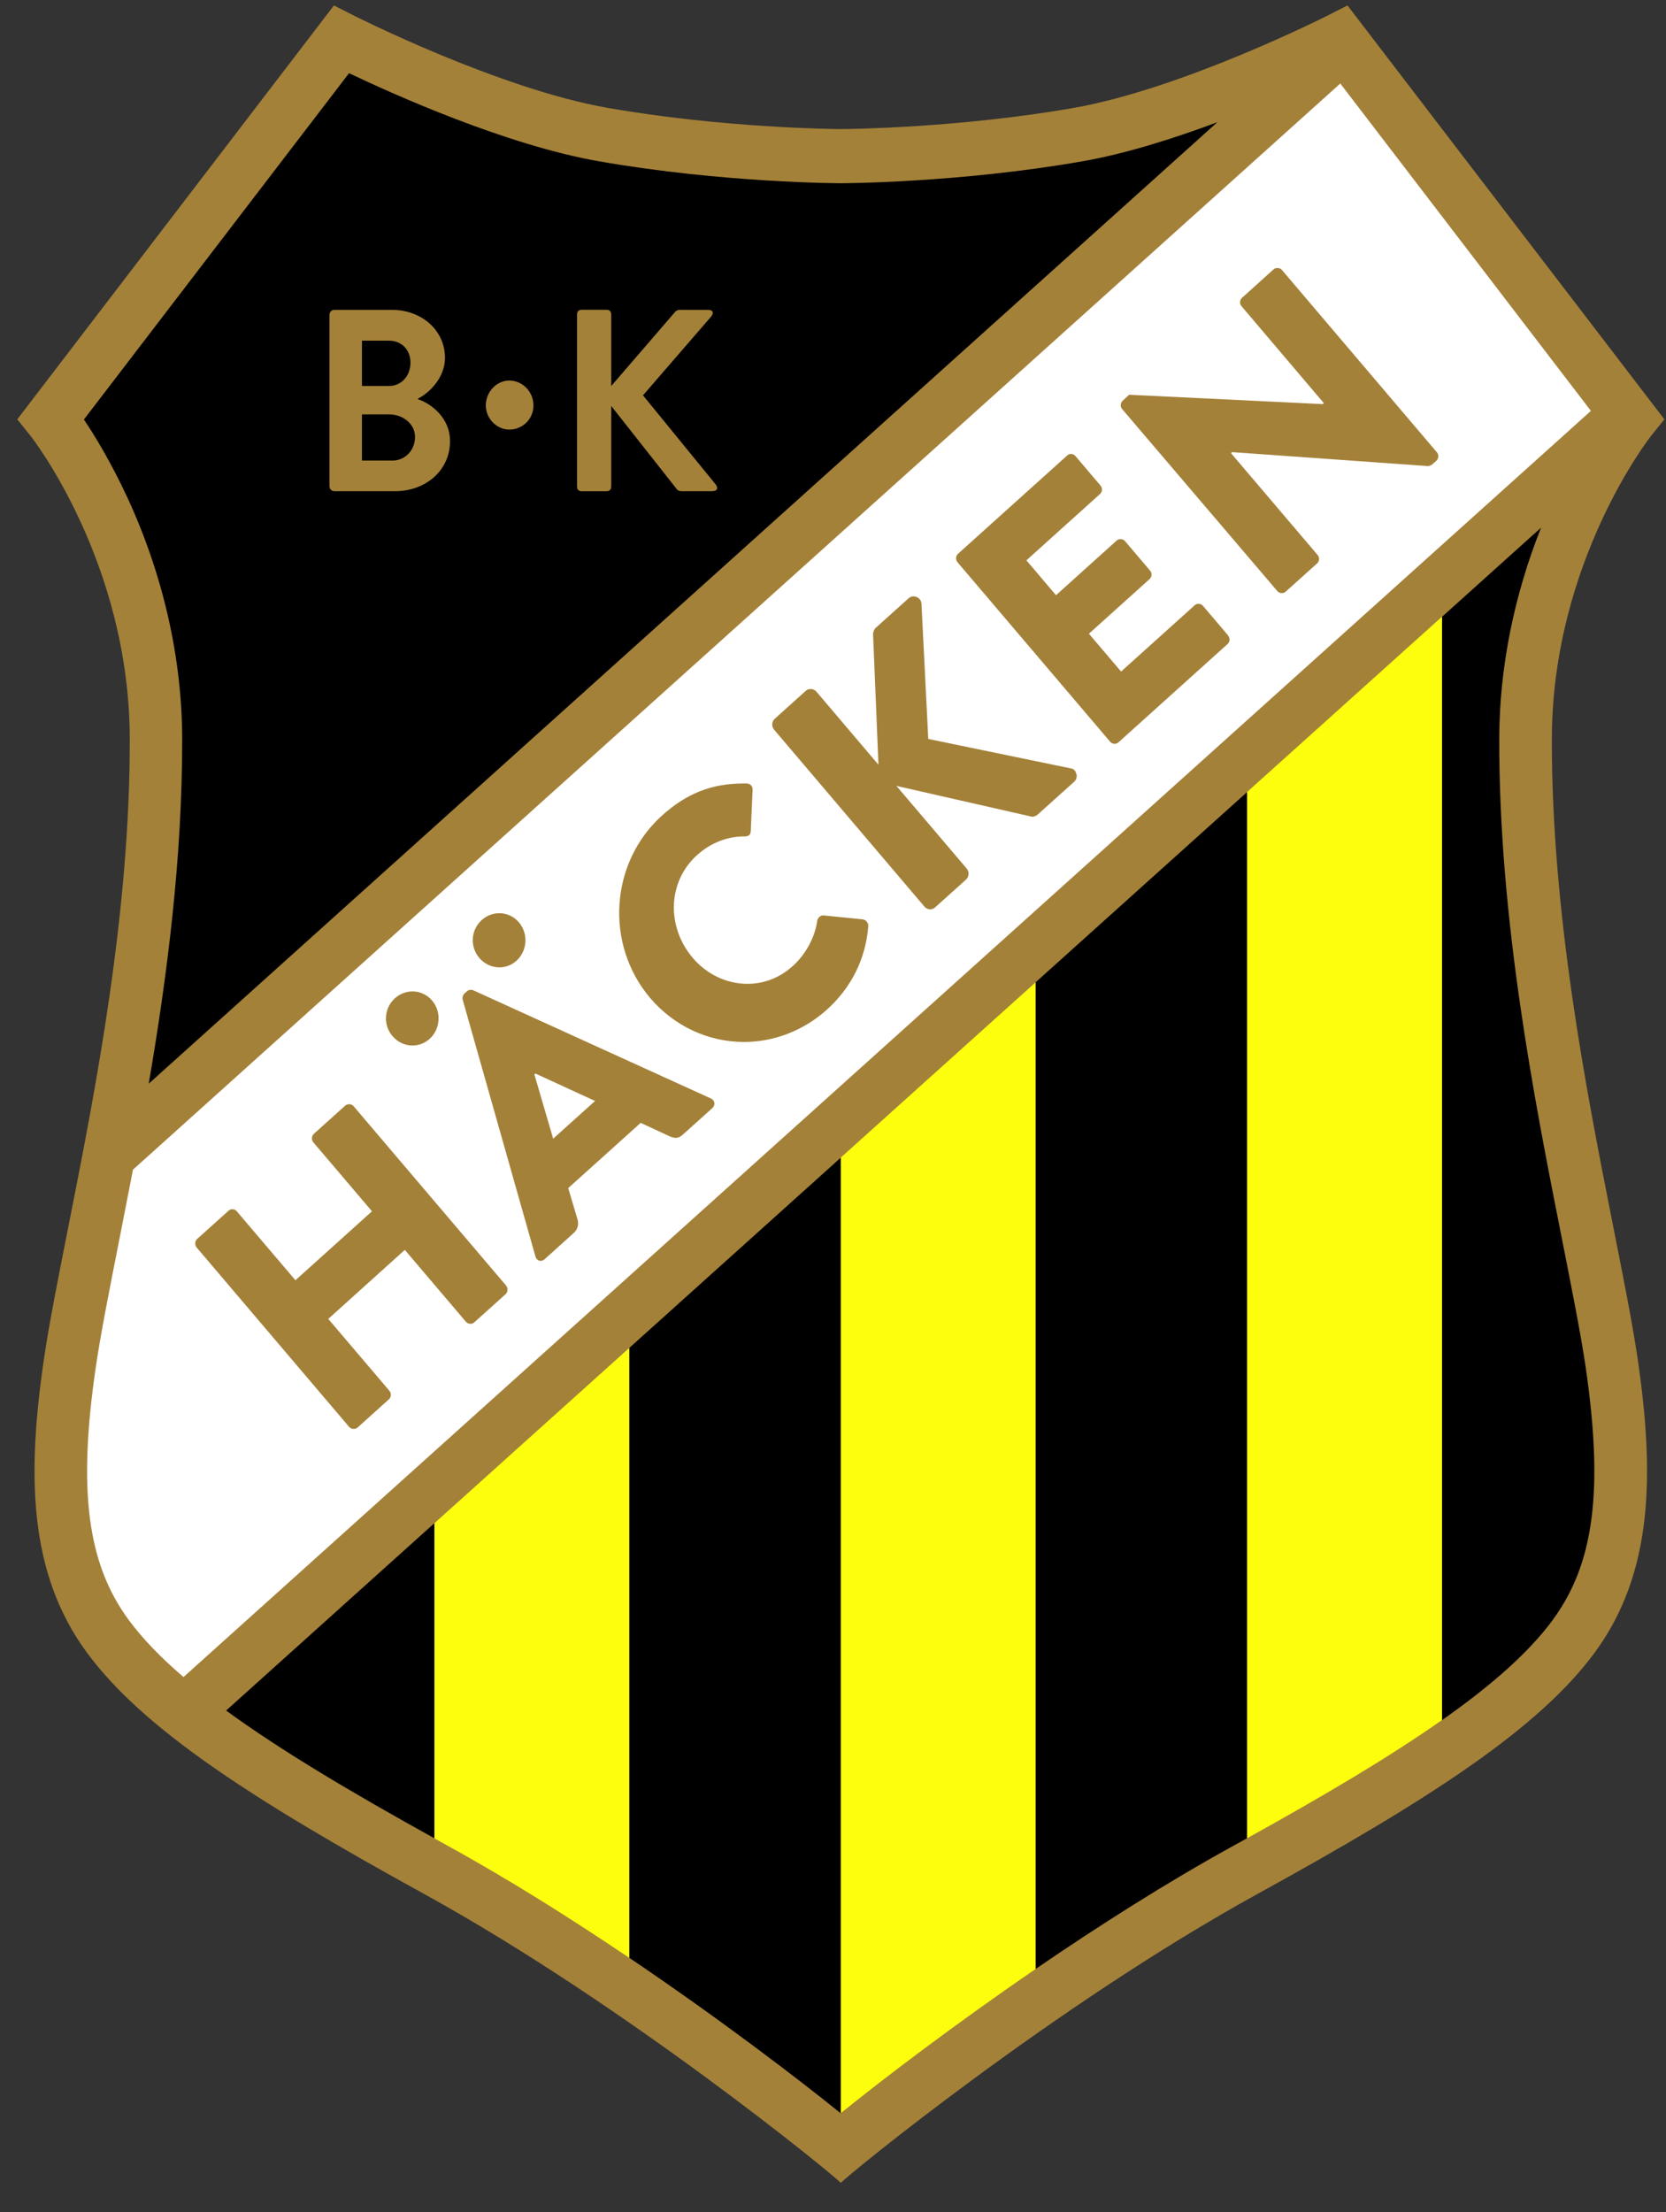
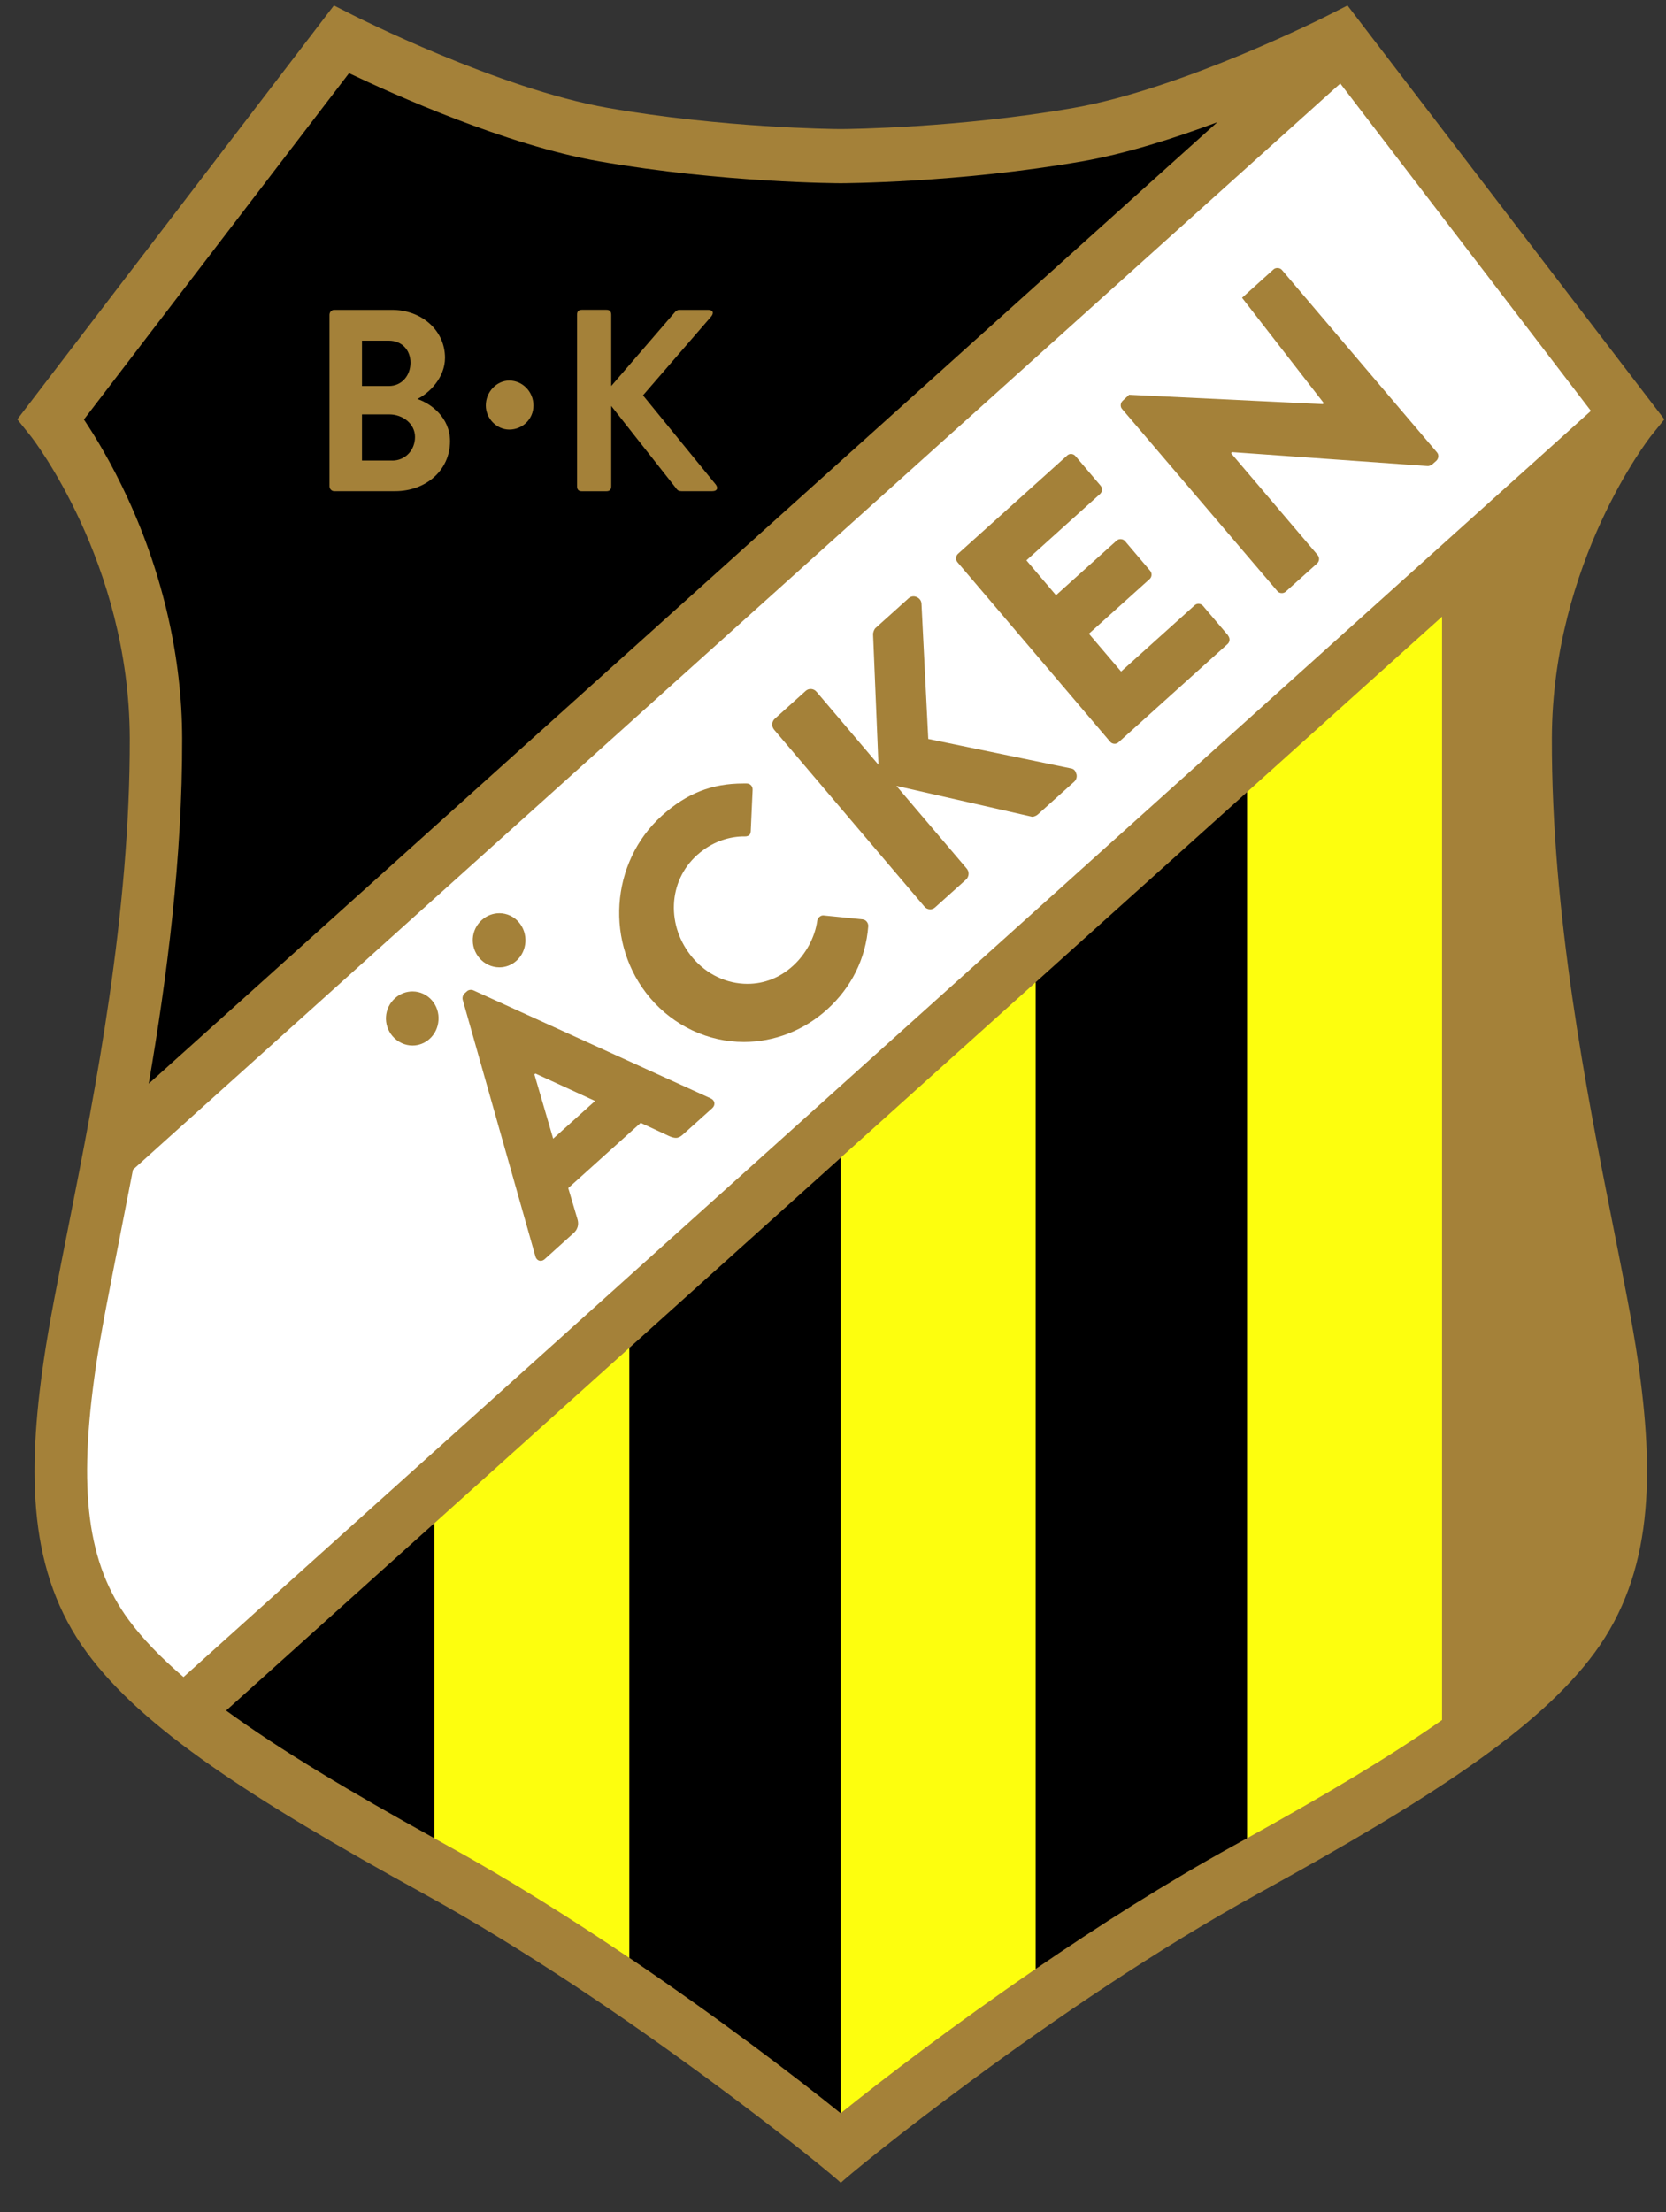
<svg xmlns="http://www.w3.org/2000/svg" width="55" height="73" viewBox="0 0 55 73" fill="none">
  <rect x="0" y="0" width="55" height="73" fill="#333333" stroke="none" />
  <path d="M44.485 0.18L54.946 13.838L54.499 14.394C54.468 14.435 51.246 18.546 51.232 24.366C51.217 30.151 52.378 36.026 53.226 40.318C53.588 42.143 53.902 43.725 54.067 44.859C54.622 48.669 54.576 51.914 52.646 54.536C50.801 57.04 47.222 59.362 41.538 62.487C34.804 66.189 27.951 71.81 27.758 72.035C27.562 71.81 20.709 66.189 13.977 62.487C8.291 59.36 4.712 57.04 2.869 54.536C0.937 51.914 0.892 48.669 1.449 44.859C1.613 43.727 1.927 42.145 2.289 40.318C3.138 36.026 4.298 30.151 4.284 24.366C4.269 18.546 1.048 14.433 1.016 14.394L0.571 13.838L11.024 0.18L11.656 0.501C11.704 0.525 16.463 2.933 20.071 3.562C23.846 4.221 27.494 4.26 27.756 4.26C28.018 4.26 31.668 4.221 35.44 3.562C39.049 2.931 43.807 0.525 43.853 0.501L44.485 0.18Z" fill="#A48139" />
  <path d="M44.248 2.755L4.39 38.599C4.25 39.324 4.113 40.018 3.984 40.675L3.957 40.816C3.612 42.561 3.314 44.067 3.161 45.125C2.568 49.189 2.884 51.603 4.248 53.457C4.708 54.08 5.315 54.707 6.058 55.343L52.521 13.559L44.248 2.757V2.755Z" fill="white" />
  <path d="M35.729 5.324C31.641 6.038 27.791 6.047 27.753 6.047C27.716 6.047 23.866 6.038 19.778 5.324C16.712 4.788 12.992 3.115 11.523 2.415L2.77 13.844C3.129 14.379 3.674 15.267 4.219 16.449C5.386 18.983 6.008 21.72 6.014 24.364C6.024 28.315 5.509 32.27 4.91 35.761L40.188 4.033C38.76 4.568 37.175 5.071 35.729 5.324Z" fill="black" />
  <path d="M12.954 15.199C13.37 15.199 13.701 14.865 13.701 14.42C13.701 13.975 13.285 13.675 12.854 13.675H11.95V15.197H12.954V15.199ZM12.838 12.738C13.262 12.738 13.551 12.395 13.551 11.969C13.551 11.543 13.26 11.242 12.838 11.242H11.95V12.738H12.838ZM10.877 10.388C10.877 10.302 10.943 10.225 11.034 10.225H12.938C13.925 10.225 14.691 10.908 14.691 11.807C14.691 12.466 14.167 12.977 13.778 13.166C14.219 13.311 14.857 13.774 14.857 14.559C14.857 15.516 14.061 16.209 13.046 16.209H11.034C10.943 16.209 10.877 16.132 10.877 16.047V10.388Z" fill="#A48139" />
  <path d="M16.038 13.38C16.038 12.93 16.398 12.558 16.812 12.558C17.251 12.558 17.611 12.928 17.611 13.38C17.611 13.831 17.251 14.176 16.812 14.176C16.398 14.176 16.038 13.812 16.038 13.38Z" fill="#A48139" />
  <path d="M19.05 10.39C19.05 10.278 19.096 10.223 19.212 10.223H20.019C20.127 10.223 20.179 10.276 20.179 10.39V12.738L22.273 10.31C22.307 10.268 22.357 10.225 22.431 10.225H23.378C23.536 10.225 23.582 10.325 23.471 10.454L21.227 13.046L23.629 15.989C23.713 16.1 23.683 16.209 23.517 16.209H22.498C22.415 16.209 22.365 16.175 22.348 16.149L20.179 13.397V16.044C20.179 16.156 20.127 16.211 20.019 16.211H19.212C19.096 16.211 19.05 16.156 19.05 16.044V10.392V10.39Z" fill="#A48139" />
  <path d="M14.339 50.268V60.665C14.489 60.749 14.639 60.83 14.79 60.916C16.816 62.029 18.875 63.328 20.778 64.612V44.478L14.339 50.268Z" fill="#FDFE0E" />
  <path d="M41.168 26.14V60.663C43.691 59.268 45.866 57.984 47.607 56.759V20.349L41.168 26.138V26.14Z" fill="#FDFE0E" />
  <path d="M27.754 38.203V69.736C29.135 68.621 31.479 66.832 34.193 64.974V32.413L27.754 38.203Z" fill="#FDFE0E" />
  <path d="M20.778 44.476V64.61C23.719 66.596 26.283 68.55 27.754 69.738V38.205L20.778 44.478V44.476Z" fill="black" />
  <path d="M34.192 32.413V64.974C36.241 63.572 38.499 62.132 40.717 60.912C40.868 60.828 41.018 60.745 41.168 60.663V26.14L34.192 32.413Z" fill="black" />
-   <path d="M51.261 53.457C52.627 51.601 52.941 49.187 52.349 45.125C52.195 44.065 51.895 42.556 51.55 40.808L51.523 40.675C50.66 36.309 49.479 30.331 49.495 24.364C49.502 22.052 49.976 19.668 50.876 17.412L47.607 20.353V56.764C49.223 55.627 50.465 54.542 51.259 53.461L51.261 53.457Z" fill="black" />
  <path d="M7.466 56.449C9.273 57.767 11.602 59.148 14.339 60.663V50.266L7.466 56.447V56.449Z" fill="black" />
-   <path d="M16.712 42.428L11.673 36.504C11.638 36.463 11.586 36.439 11.525 36.439C11.477 36.439 11.432 36.456 11.398 36.484L10.363 37.415C10.284 37.486 10.275 37.614 10.344 37.696L12.28 39.973L9.753 42.248L7.817 39.973C7.782 39.93 7.728 39.904 7.672 39.904C7.624 39.904 7.58 39.922 7.545 39.954L6.509 40.885C6.432 40.953 6.424 41.088 6.49 41.165L11.53 47.092C11.594 47.166 11.729 47.175 11.802 47.111L12.838 46.178C12.919 46.107 12.925 45.979 12.856 45.897L10.837 43.524L13.364 41.246L15.383 43.62C15.45 43.699 15.577 43.71 15.656 43.639L16.691 42.708C16.768 42.64 16.775 42.505 16.71 42.428" fill="#A48139" />
  <path d="M18.262 37.576L17.642 35.457L17.675 35.427L19.645 36.332L18.26 37.578L18.262 37.576ZM23.584 36.394C23.575 36.332 23.532 36.279 23.467 36.249L15.623 32.679C15.6 32.67 15.575 32.664 15.546 32.664C15.498 32.664 15.45 32.681 15.419 32.709L15.331 32.788C15.281 32.833 15.258 32.923 15.275 32.991L17.677 41.465C17.702 41.553 17.769 41.608 17.848 41.608C17.894 41.608 17.941 41.589 17.981 41.553L18.938 40.69C19.123 40.523 19.094 40.326 19.06 40.221L18.759 39.207L21.151 37.054L22.08 37.486C22.178 37.531 22.251 37.55 22.313 37.55C22.392 37.55 22.461 37.516 22.546 37.439L23.511 36.572C23.567 36.523 23.592 36.459 23.584 36.397M13.618 32.717C13.405 32.717 13.2 32.797 13.039 32.942C12.675 33.27 12.64 33.82 12.958 34.192C13.127 34.389 13.366 34.502 13.618 34.502C13.826 34.502 14.025 34.425 14.181 34.284C14.356 34.128 14.46 33.907 14.476 33.668C14.493 33.428 14.416 33.197 14.264 33.017C14.102 32.827 13.867 32.717 13.62 32.717M17.13 30.436C16.968 30.245 16.733 30.136 16.486 30.136C16.273 30.136 16.067 30.215 15.905 30.361C15.541 30.688 15.506 31.238 15.824 31.613C15.993 31.81 16.232 31.923 16.486 31.923C16.694 31.923 16.893 31.846 17.049 31.705C17.224 31.549 17.328 31.328 17.345 31.088C17.359 30.849 17.284 30.618 17.132 30.438" fill="#A48139" />
  <path d="M28.496 30.34L27.186 30.209C27.186 30.209 27.171 30.209 27.167 30.209C27.084 30.209 26.994 30.292 26.98 30.382C26.905 30.93 26.603 31.491 26.173 31.878C25.749 32.261 25.231 32.467 24.677 32.467C23.997 32.467 23.34 32.161 22.874 31.615C21.986 30.571 22.047 29.085 23.014 28.216C23.02 28.212 23.026 28.208 23.03 28.203C23.057 28.18 23.082 28.159 23.109 28.135C23.132 28.118 23.155 28.101 23.178 28.081C23.584 27.771 24.085 27.596 24.592 27.602C24.657 27.606 24.715 27.581 24.755 27.538C24.771 27.508 24.782 27.474 24.784 27.439L24.846 26.07C24.85 26.01 24.831 25.956 24.796 25.918C24.761 25.879 24.709 25.855 24.651 25.855C24.613 25.855 24.578 25.855 24.54 25.855C23.494 25.855 22.666 26.183 21.855 26.913C20.135 28.462 19.961 31.163 21.464 32.934C22.248 33.856 23.378 34.385 24.559 34.385C25.561 34.385 26.535 34.006 27.3 33.317C28.107 32.589 28.581 31.639 28.664 30.564C28.671 30.459 28.587 30.35 28.492 30.344" fill="#A48139" />
  <path d="M35.534 25.545C35.511 25.453 35.467 25.385 35.38 25.363L30.644 24.385V24.364L30.42 19.908C30.407 19.764 30.268 19.679 30.158 19.679C30.102 19.679 30.046 19.7 30.002 19.738L28.904 20.725C28.86 20.764 28.818 20.871 28.823 20.941L29.001 25.237L26.953 22.825C26.905 22.769 26.836 22.737 26.762 22.737C26.699 22.737 26.641 22.761 26.597 22.801L25.58 23.717C25.474 23.811 25.464 23.972 25.557 24.081L30.518 29.918C30.565 29.976 30.636 30.008 30.707 30.008C30.767 30.008 30.825 29.986 30.871 29.944L31.89 29.027C31.94 28.983 31.969 28.92 31.976 28.85C31.98 28.781 31.959 28.715 31.915 28.664L29.594 25.935L34.072 26.953C34.072 26.953 34.078 26.953 34.084 26.953C34.128 26.953 34.211 26.921 34.259 26.879L35.461 25.798C35.53 25.736 35.561 25.642 35.538 25.547" fill="#A48139" />
  <path d="M40.542 20.967L39.712 19.991C39.643 19.914 39.519 19.901 39.44 19.974L37.011 22.161L35.948 20.913L37.95 19.111C38.032 19.039 38.038 18.912 37.967 18.831L37.139 17.855C37.104 17.814 37.05 17.791 36.992 17.791C36.944 17.791 36.898 17.808 36.865 17.838L34.862 19.642L33.885 18.491L36.314 16.303C36.351 16.269 36.376 16.22 36.38 16.169C36.382 16.115 36.366 16.064 36.33 16.023L35.503 15.049C35.465 15.006 35.411 14.981 35.355 14.981C35.309 14.981 35.266 14.998 35.23 15.032L31.628 18.274C31.547 18.347 31.541 18.474 31.611 18.555L36.651 24.479C36.717 24.558 36.844 24.569 36.923 24.498L40.523 21.256C40.565 21.22 40.588 21.17 40.59 21.117C40.592 21.066 40.575 21.014 40.542 20.976" fill="#A48139" />
-   <path d="M47.441 14.931L42.318 8.906C42.256 8.832 42.118 8.823 42.046 8.887L41.004 9.827C40.925 9.897 40.914 10.019 40.985 10.103L43.705 13.305L43.668 13.335H43.657L37.275 13.027L37.065 13.223C36.988 13.294 36.975 13.416 37.04 13.493L42.17 19.507C42.206 19.55 42.258 19.572 42.318 19.572C42.366 19.572 42.41 19.555 42.445 19.524L43.481 18.593C43.562 18.521 43.568 18.394 43.497 18.313L40.64 14.955L40.677 14.921H40.688L47.145 15.381C47.174 15.381 47.258 15.349 47.278 15.329L47.418 15.205C47.455 15.171 47.48 15.118 47.484 15.064C47.486 15.015 47.472 14.968 47.443 14.934" fill="#A48139" />
+   <path d="M47.441 14.931L42.318 8.906C42.256 8.832 42.118 8.823 42.046 8.887L41.004 9.827L43.705 13.305L43.668 13.335H43.657L37.275 13.027L37.065 13.223C36.988 13.294 36.975 13.416 37.04 13.493L42.17 19.507C42.206 19.55 42.258 19.572 42.318 19.572C42.366 19.572 42.41 19.555 42.445 19.524L43.481 18.593C43.562 18.521 43.568 18.394 43.497 18.313L40.64 14.955L40.677 14.921H40.688L47.145 15.381C47.174 15.381 47.258 15.349 47.278 15.329L47.418 15.205C47.455 15.171 47.48 15.118 47.484 15.064C47.486 15.015 47.472 14.968 47.443 14.934" fill="#A48139" />
</svg>